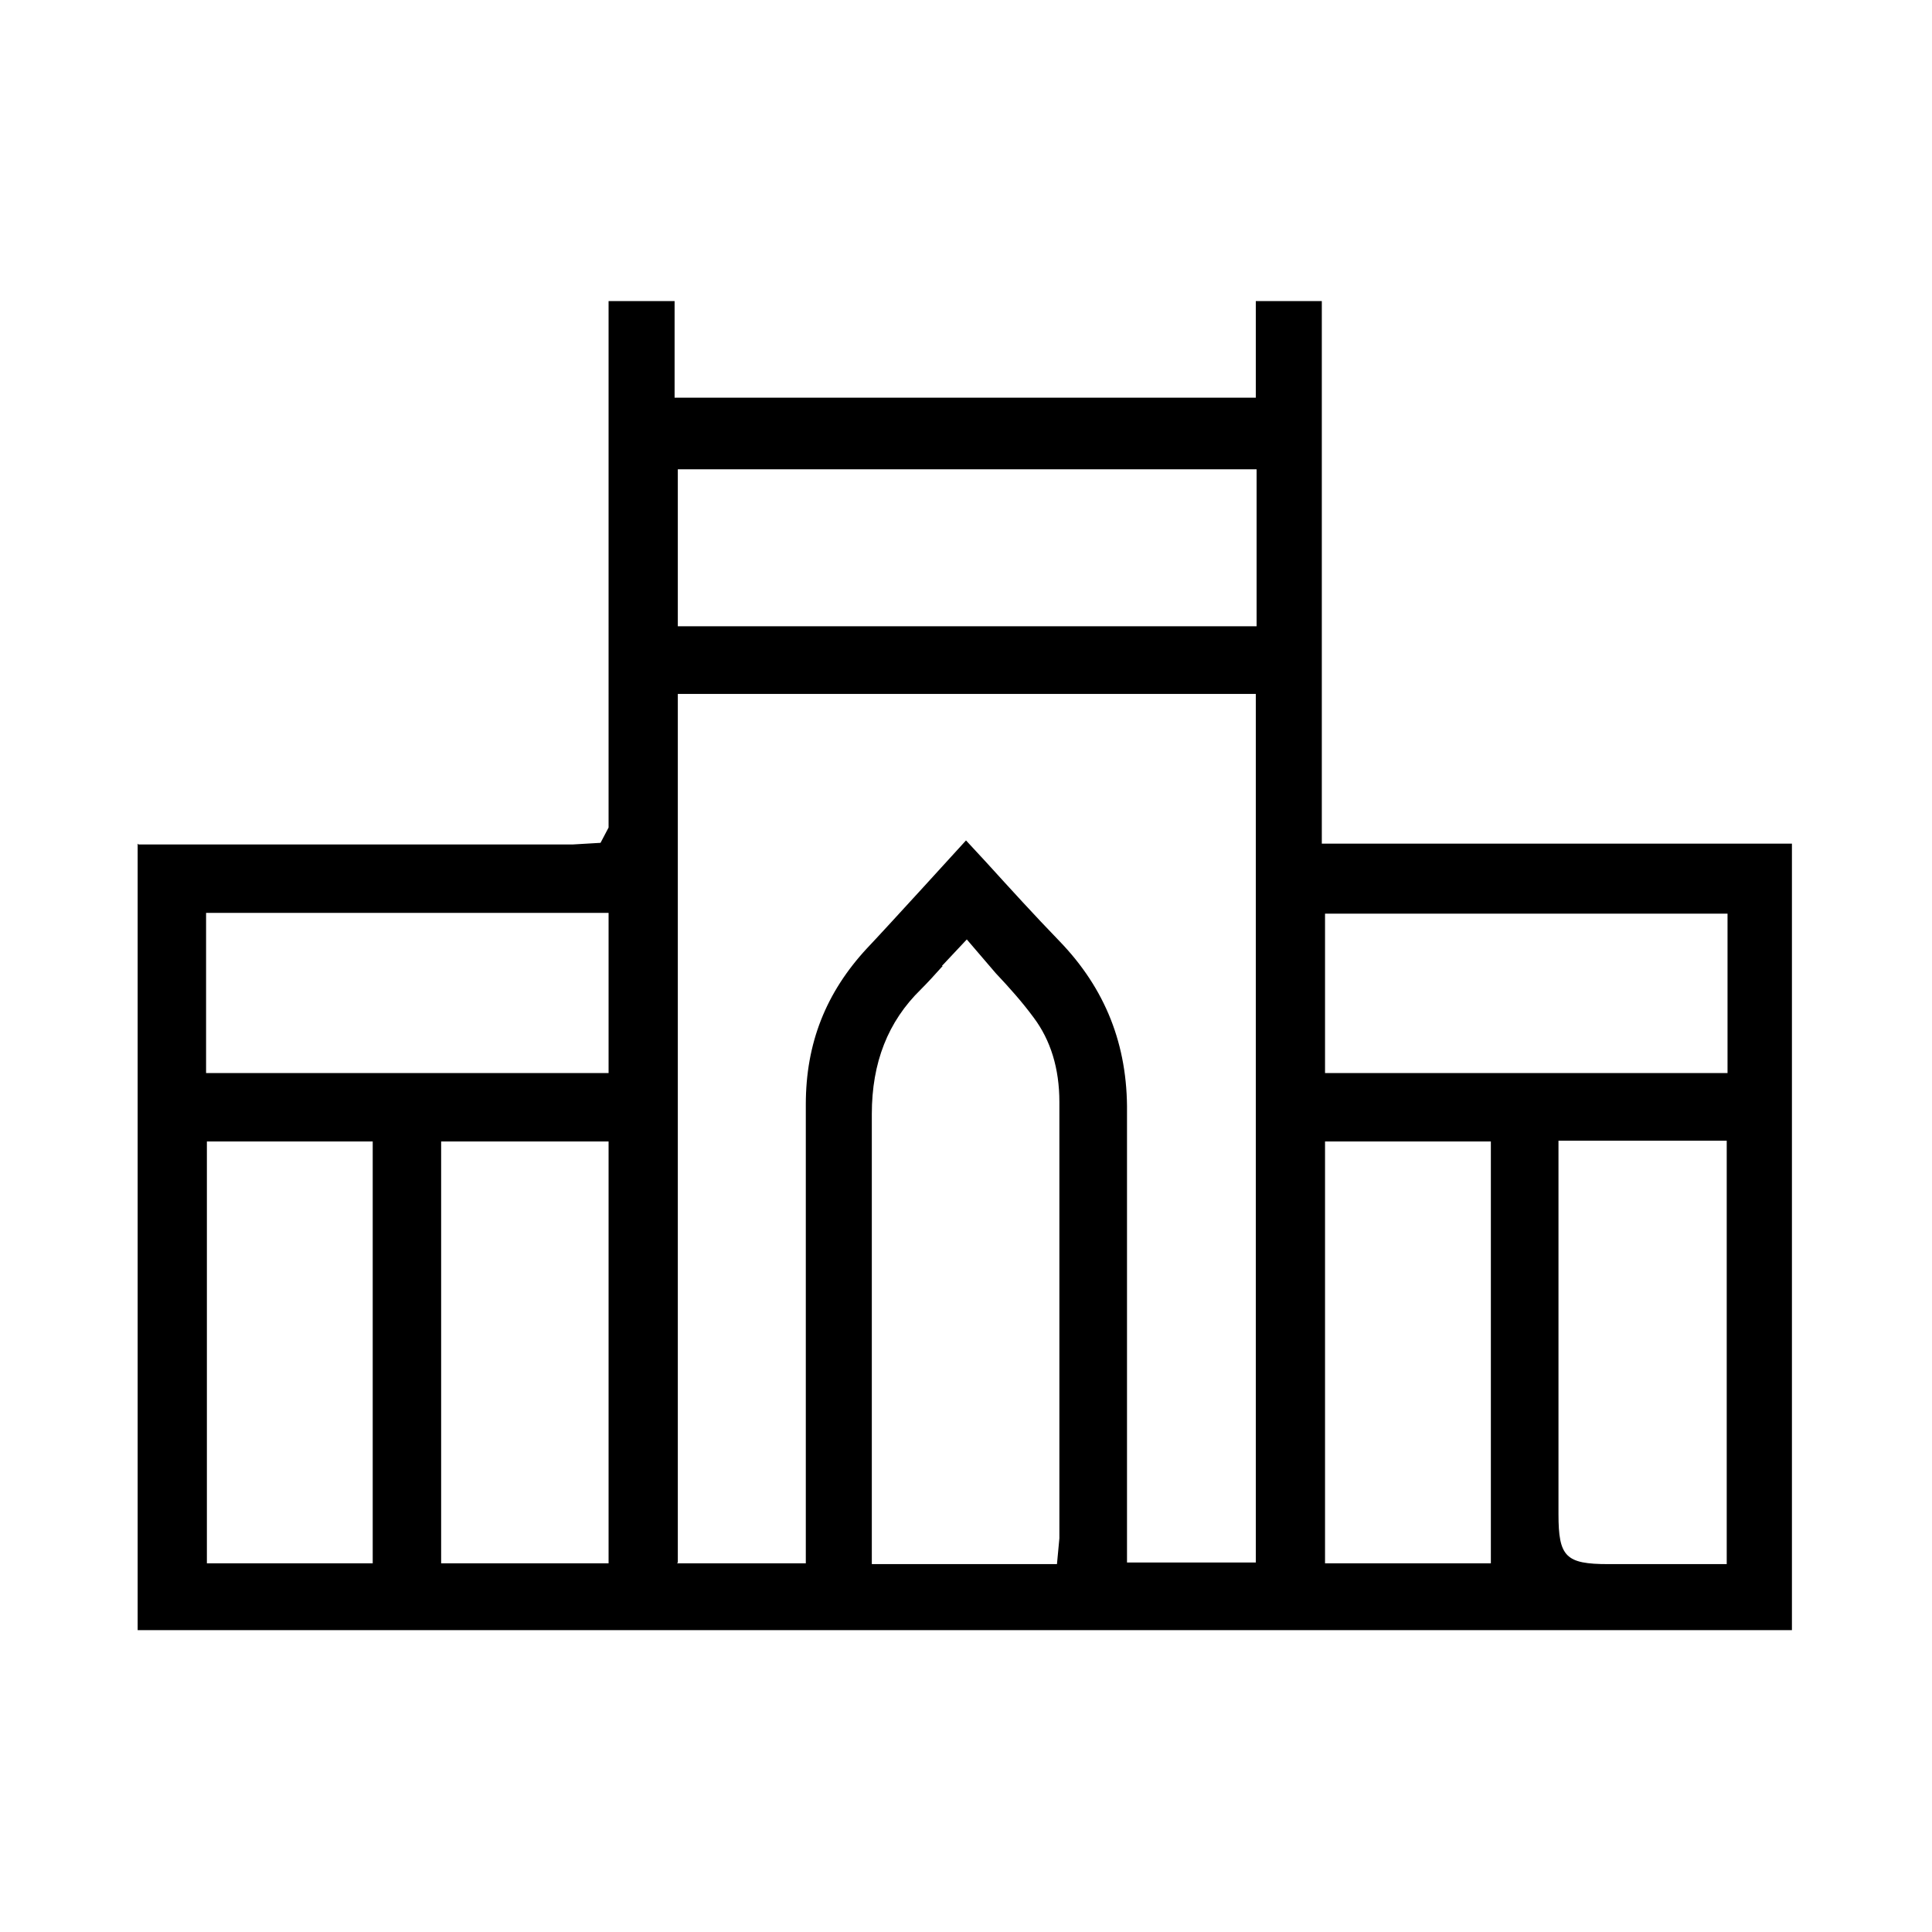
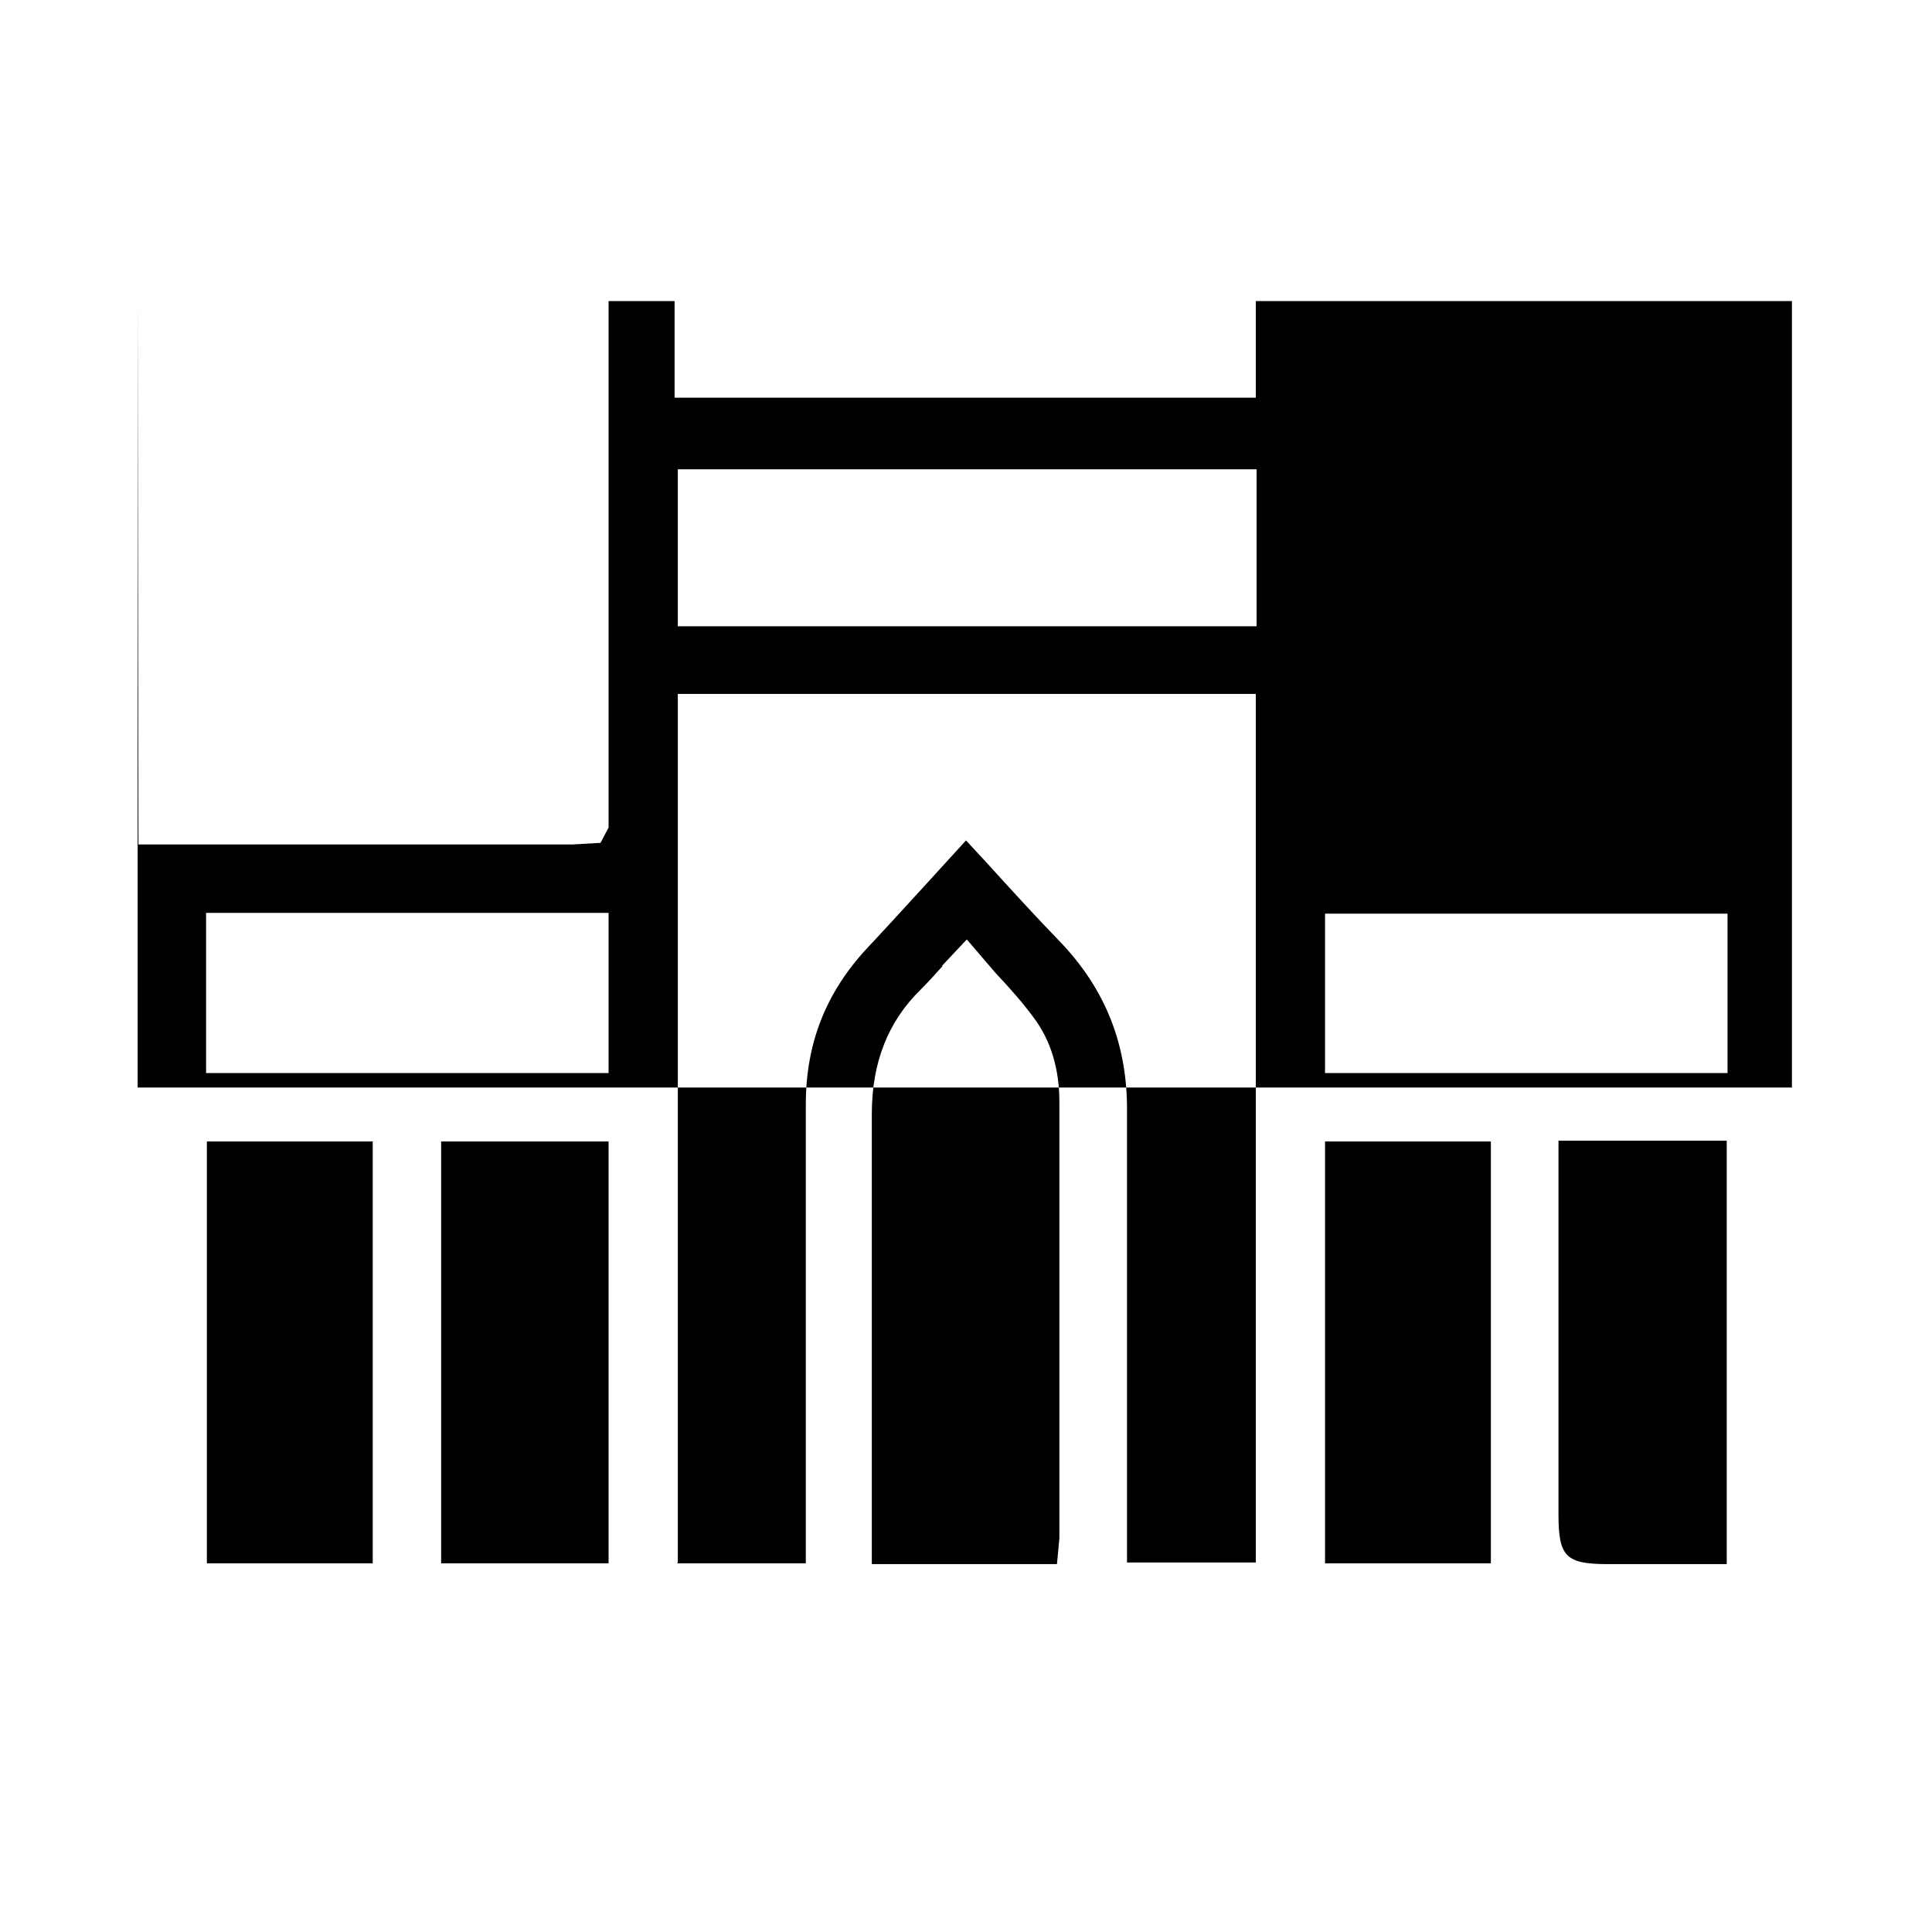
<svg xmlns="http://www.w3.org/2000/svg" id="Layer_1" viewBox="0 0 24 24">
  <defs>
    <style>.cls-1{stroke-width:0px;}</style>
  </defs>
-   <path class="cls-1" d="m1.72,10.49h5.4s.34-.02.34-.02l.1-.19V3.74h.82v1.2h7.22v-1.2h.82v6.74h5.84v9.77s-20.53,0-20.55,0c0,0,0-9.77,0-9.77Zm17.64,8.32c0,.53.09.62.62.62h1.47v-5.26h-2.09v4.64Zm-10.95.61h1.6v-5.7c0-.76.25-1.39.76-1.94.22-.23,1.23-1.34,1.23-1.34l.25.27c.3.33.6.66.91.98.57.59.85,1.29.84,2.13,0,1.2,0,2.4,0,3.6v1.99h1.6v-10.79h-7.18v10.79Zm-2.93,0h2.08v-5.24h-2.08v5.24Zm10.98,0h2.06v-5.24h-2.06v5.24Zm-13.89,0h2.06v-5.24h-2.06v5.24Zm9.14-7.42c-.09.1-.18.2-.27.29-.41.4-.61.91-.61,1.55,0,1.25,0,2.5,0,3.75v1.84s2.3,0,2.3,0l.03-.32v-5.42c0-.42-.11-.77-.32-1.05-.14-.19-.3-.37-.47-.55l-.36-.42-.31.33Zm4.75,1.33h5v-1.98h-5v1.98Zm-13.89,0h4.99v-1.99H2.56v1.99Zm5.85-5.55h7.19v-1.95h-7.19v1.95Z" />
+   <path class="cls-1" d="m1.72,10.49h5.4s.34-.02.34-.02l.1-.19V3.74h.82v1.2h7.22v-1.2h.82h5.84v9.77s-20.53,0-20.55,0c0,0,0-9.77,0-9.77Zm17.64,8.32c0,.53.09.62.62.62h1.47v-5.26h-2.09v4.64Zm-10.95.61h1.6v-5.7c0-.76.25-1.39.76-1.94.22-.23,1.23-1.34,1.23-1.34l.25.27c.3.33.6.66.91.98.57.59.85,1.29.84,2.13,0,1.2,0,2.4,0,3.6v1.99h1.6v-10.79h-7.18v10.79Zm-2.93,0h2.08v-5.24h-2.08v5.24Zm10.98,0h2.06v-5.24h-2.06v5.24Zm-13.89,0h2.06v-5.24h-2.06v5.24Zm9.14-7.42c-.09.1-.18.2-.27.29-.41.4-.61.91-.61,1.55,0,1.25,0,2.5,0,3.75v1.84s2.3,0,2.3,0l.03-.32v-5.42c0-.42-.11-.77-.32-1.05-.14-.19-.3-.37-.47-.55l-.36-.42-.31.33Zm4.75,1.33h5v-1.98h-5v1.98Zm-13.89,0h4.99v-1.99H2.56v1.99Zm5.85-5.55h7.19v-1.95h-7.19v1.95Z" />
</svg>